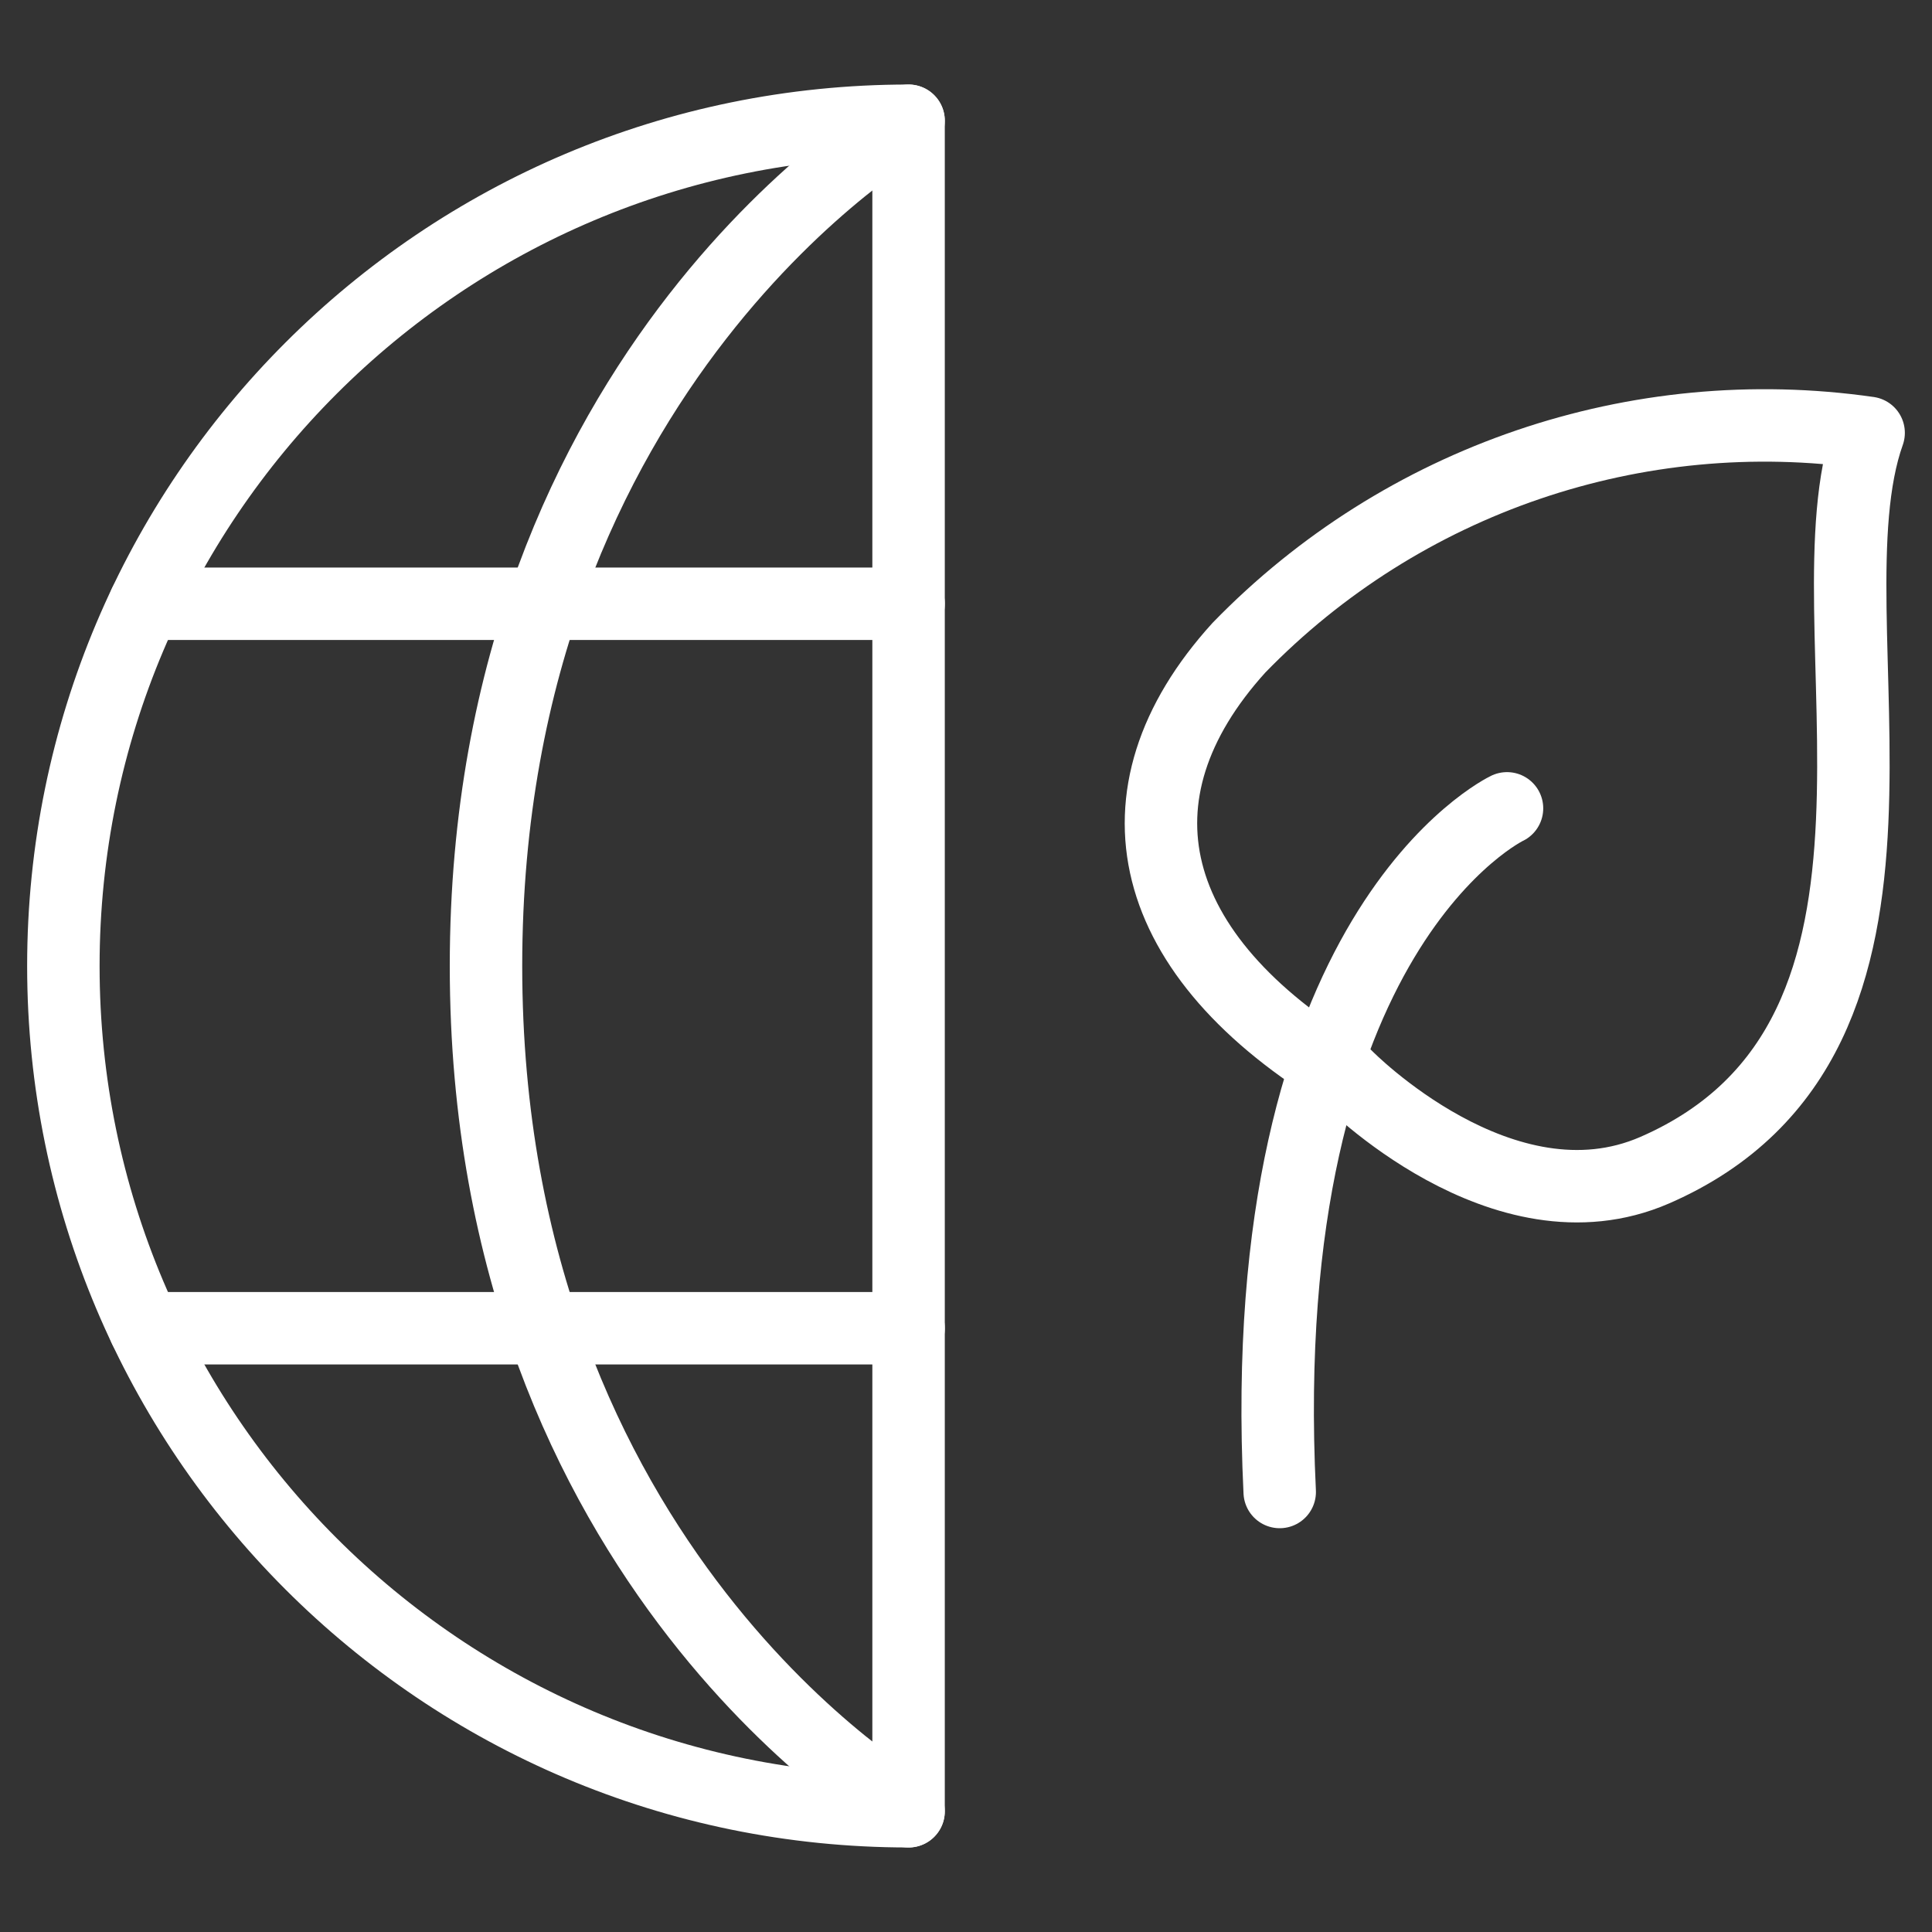
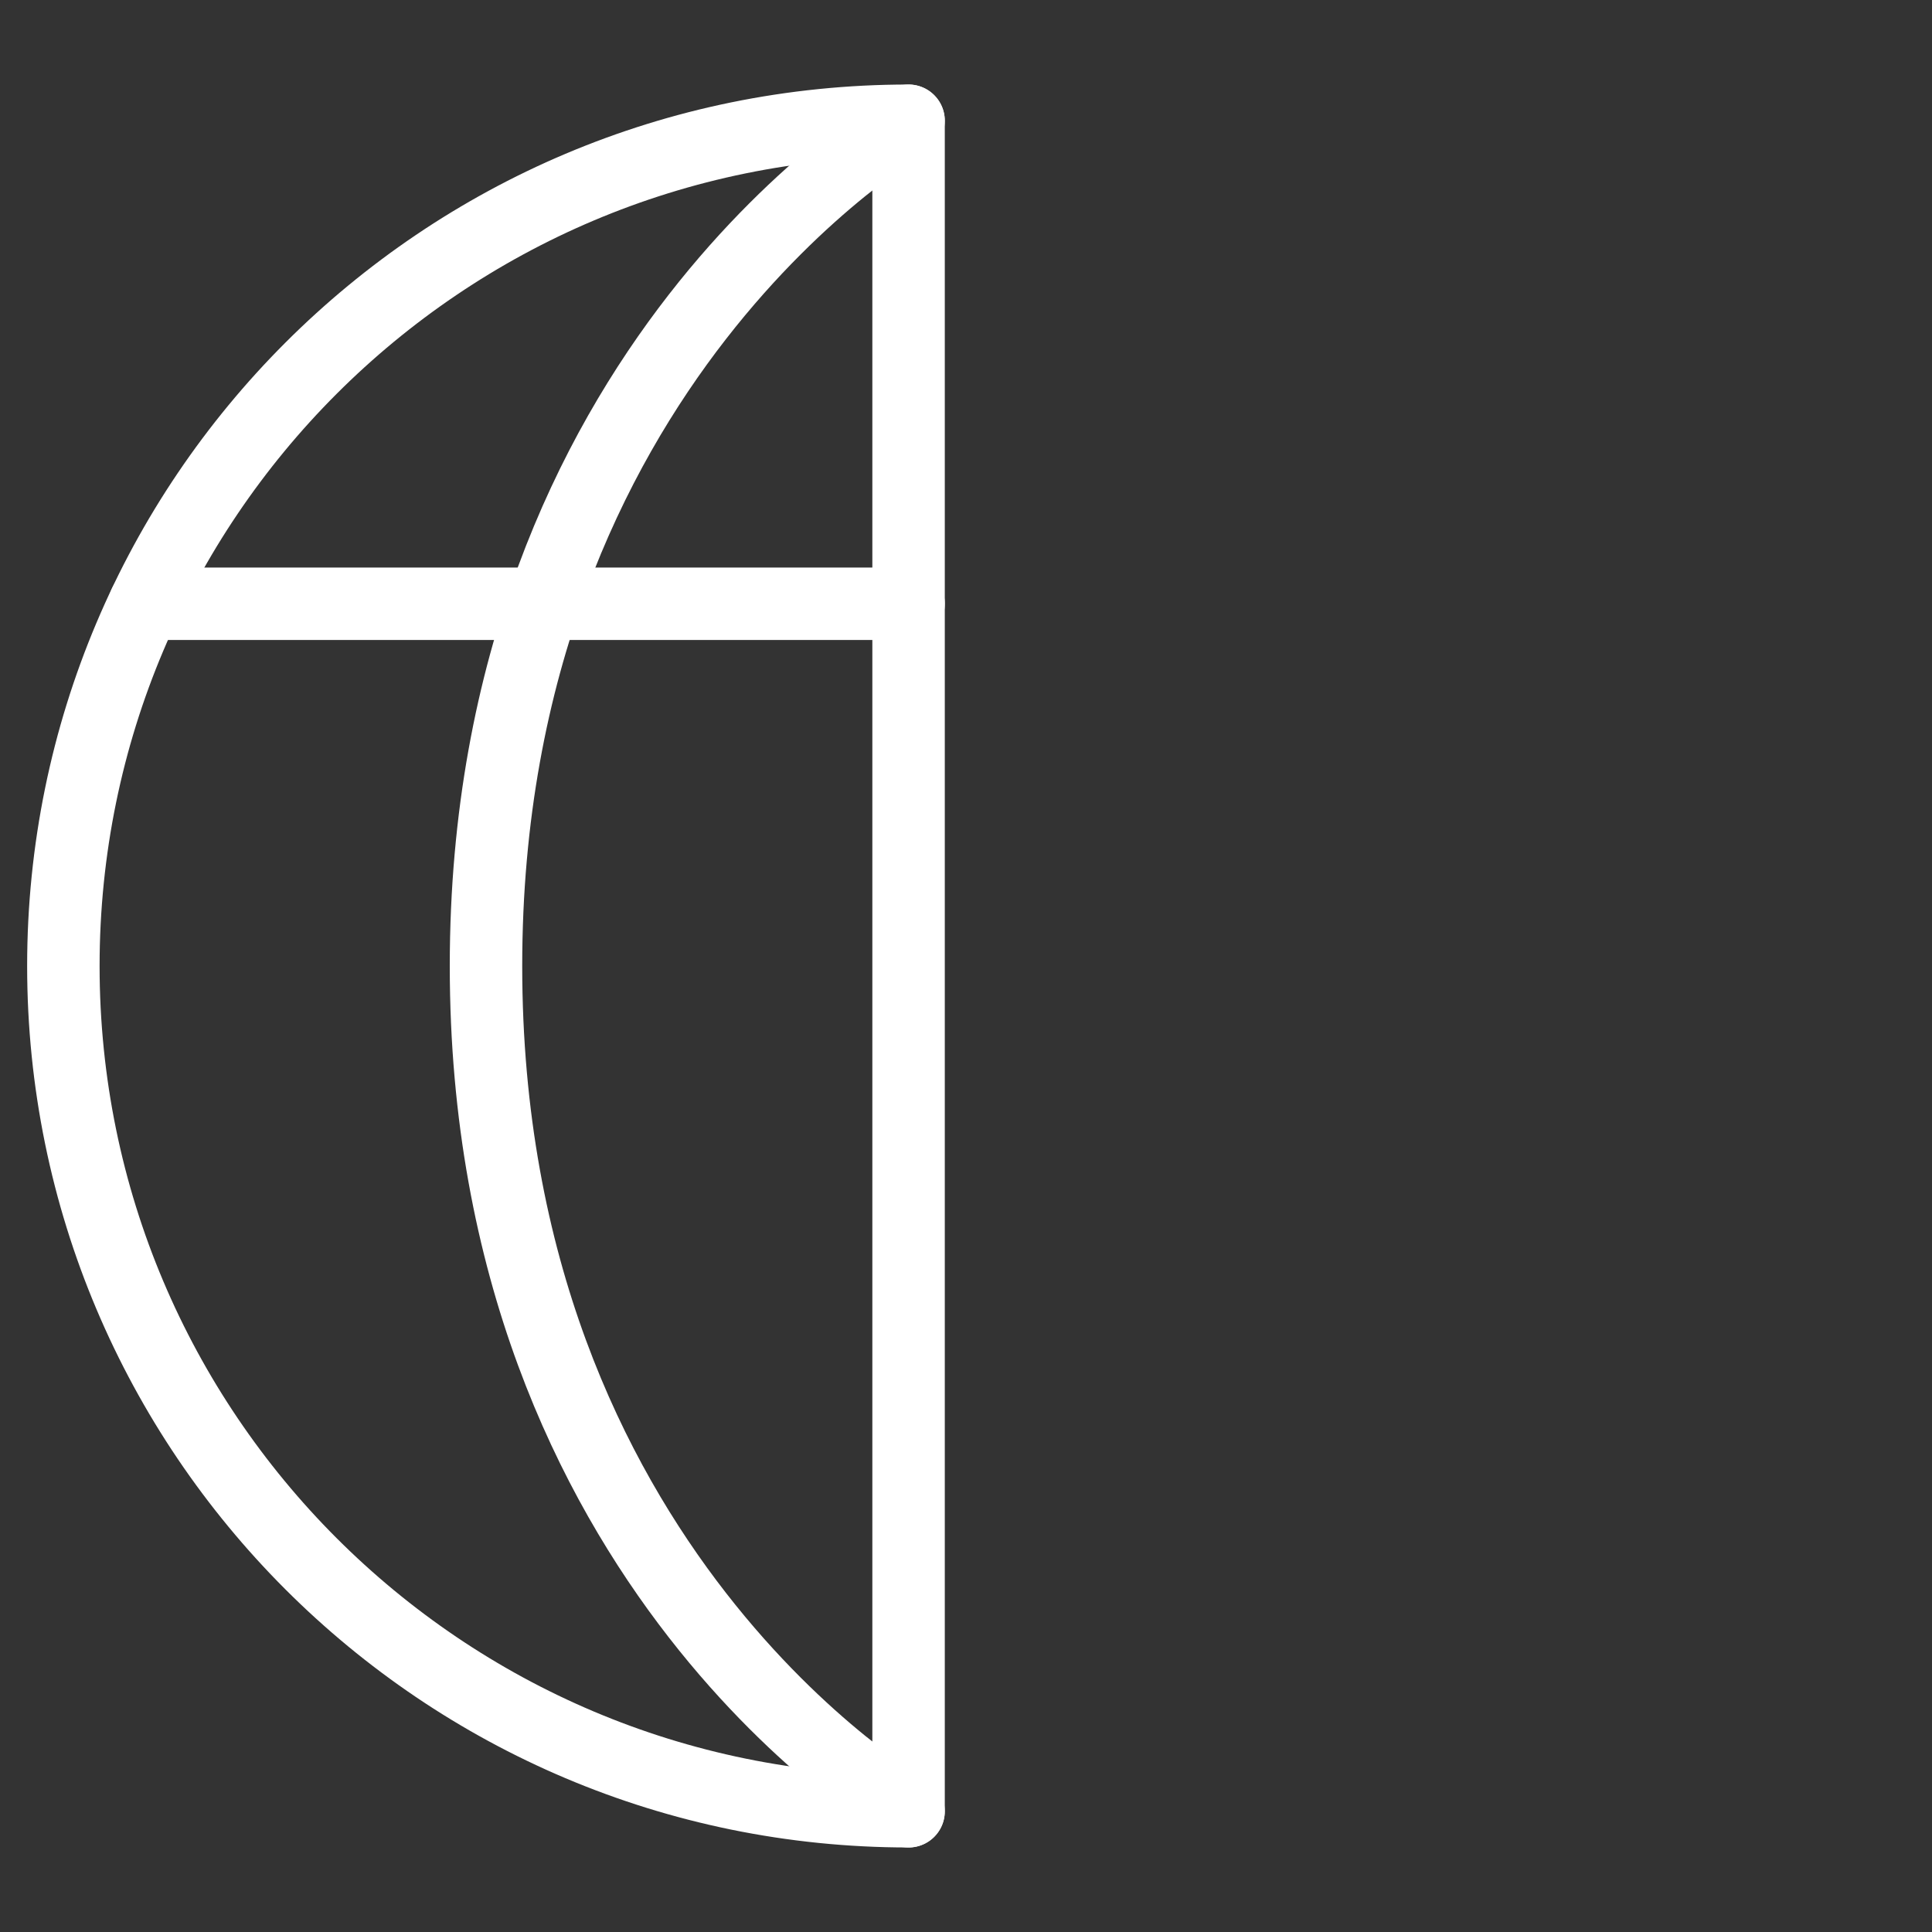
<svg xmlns="http://www.w3.org/2000/svg" width="40" height="40" viewBox="0 0 40 40" fill="none">
  <rect x="0" y="0" width="40" height="40" fill="#333333" stroke="none" />
  <path fill-rule="evenodd" clip-rule="evenodd" d="M18.811 37.5C9.147 37.5 1.312 29.665 1.312 20C1.312 10.335 9.147 2.5 18.811 2.5V37.5Z" stroke="white" stroke-width="1.5" stroke-linecap="round" stroke-linejoin="round" />
  <path d="M18.811 2.5C18.811 2.5 10.062 7.5 10.062 20C10.062 32.5 18.811 37.5 18.811 37.5" stroke="white" stroke-width="1.5" stroke-linecap="round" stroke-linejoin="round" />
  <path d="M18.812 12.5H2.997" stroke="white" stroke-width="1.5" stroke-linecap="round" stroke-linejoin="round" />
-   <path d="M18.812 27.5H2.997" stroke="white" stroke-width="1.5" stroke-linecap="round" stroke-linejoin="round" />
-   <path fill-rule="evenodd" clip-rule="evenodd" d="M27.877 22.288C27.877 22.288 31.113 25.597 34.26 24.227C40.64 21.447 37.303 12.848 38.688 8.962C33.881 8.272 29.034 9.926 25.651 13.41C22.878 16.465 23.713 19.793 27.877 22.288Z" stroke="white" stroke-width="1.5" stroke-linecap="round" stroke-linejoin="round" />
-   <path d="M31.201 16.736C31.201 16.736 25.931 19.236 26.495 30.89" stroke="white" stroke-width="1.5" stroke-linecap="round" stroke-linejoin="round" />
</svg>